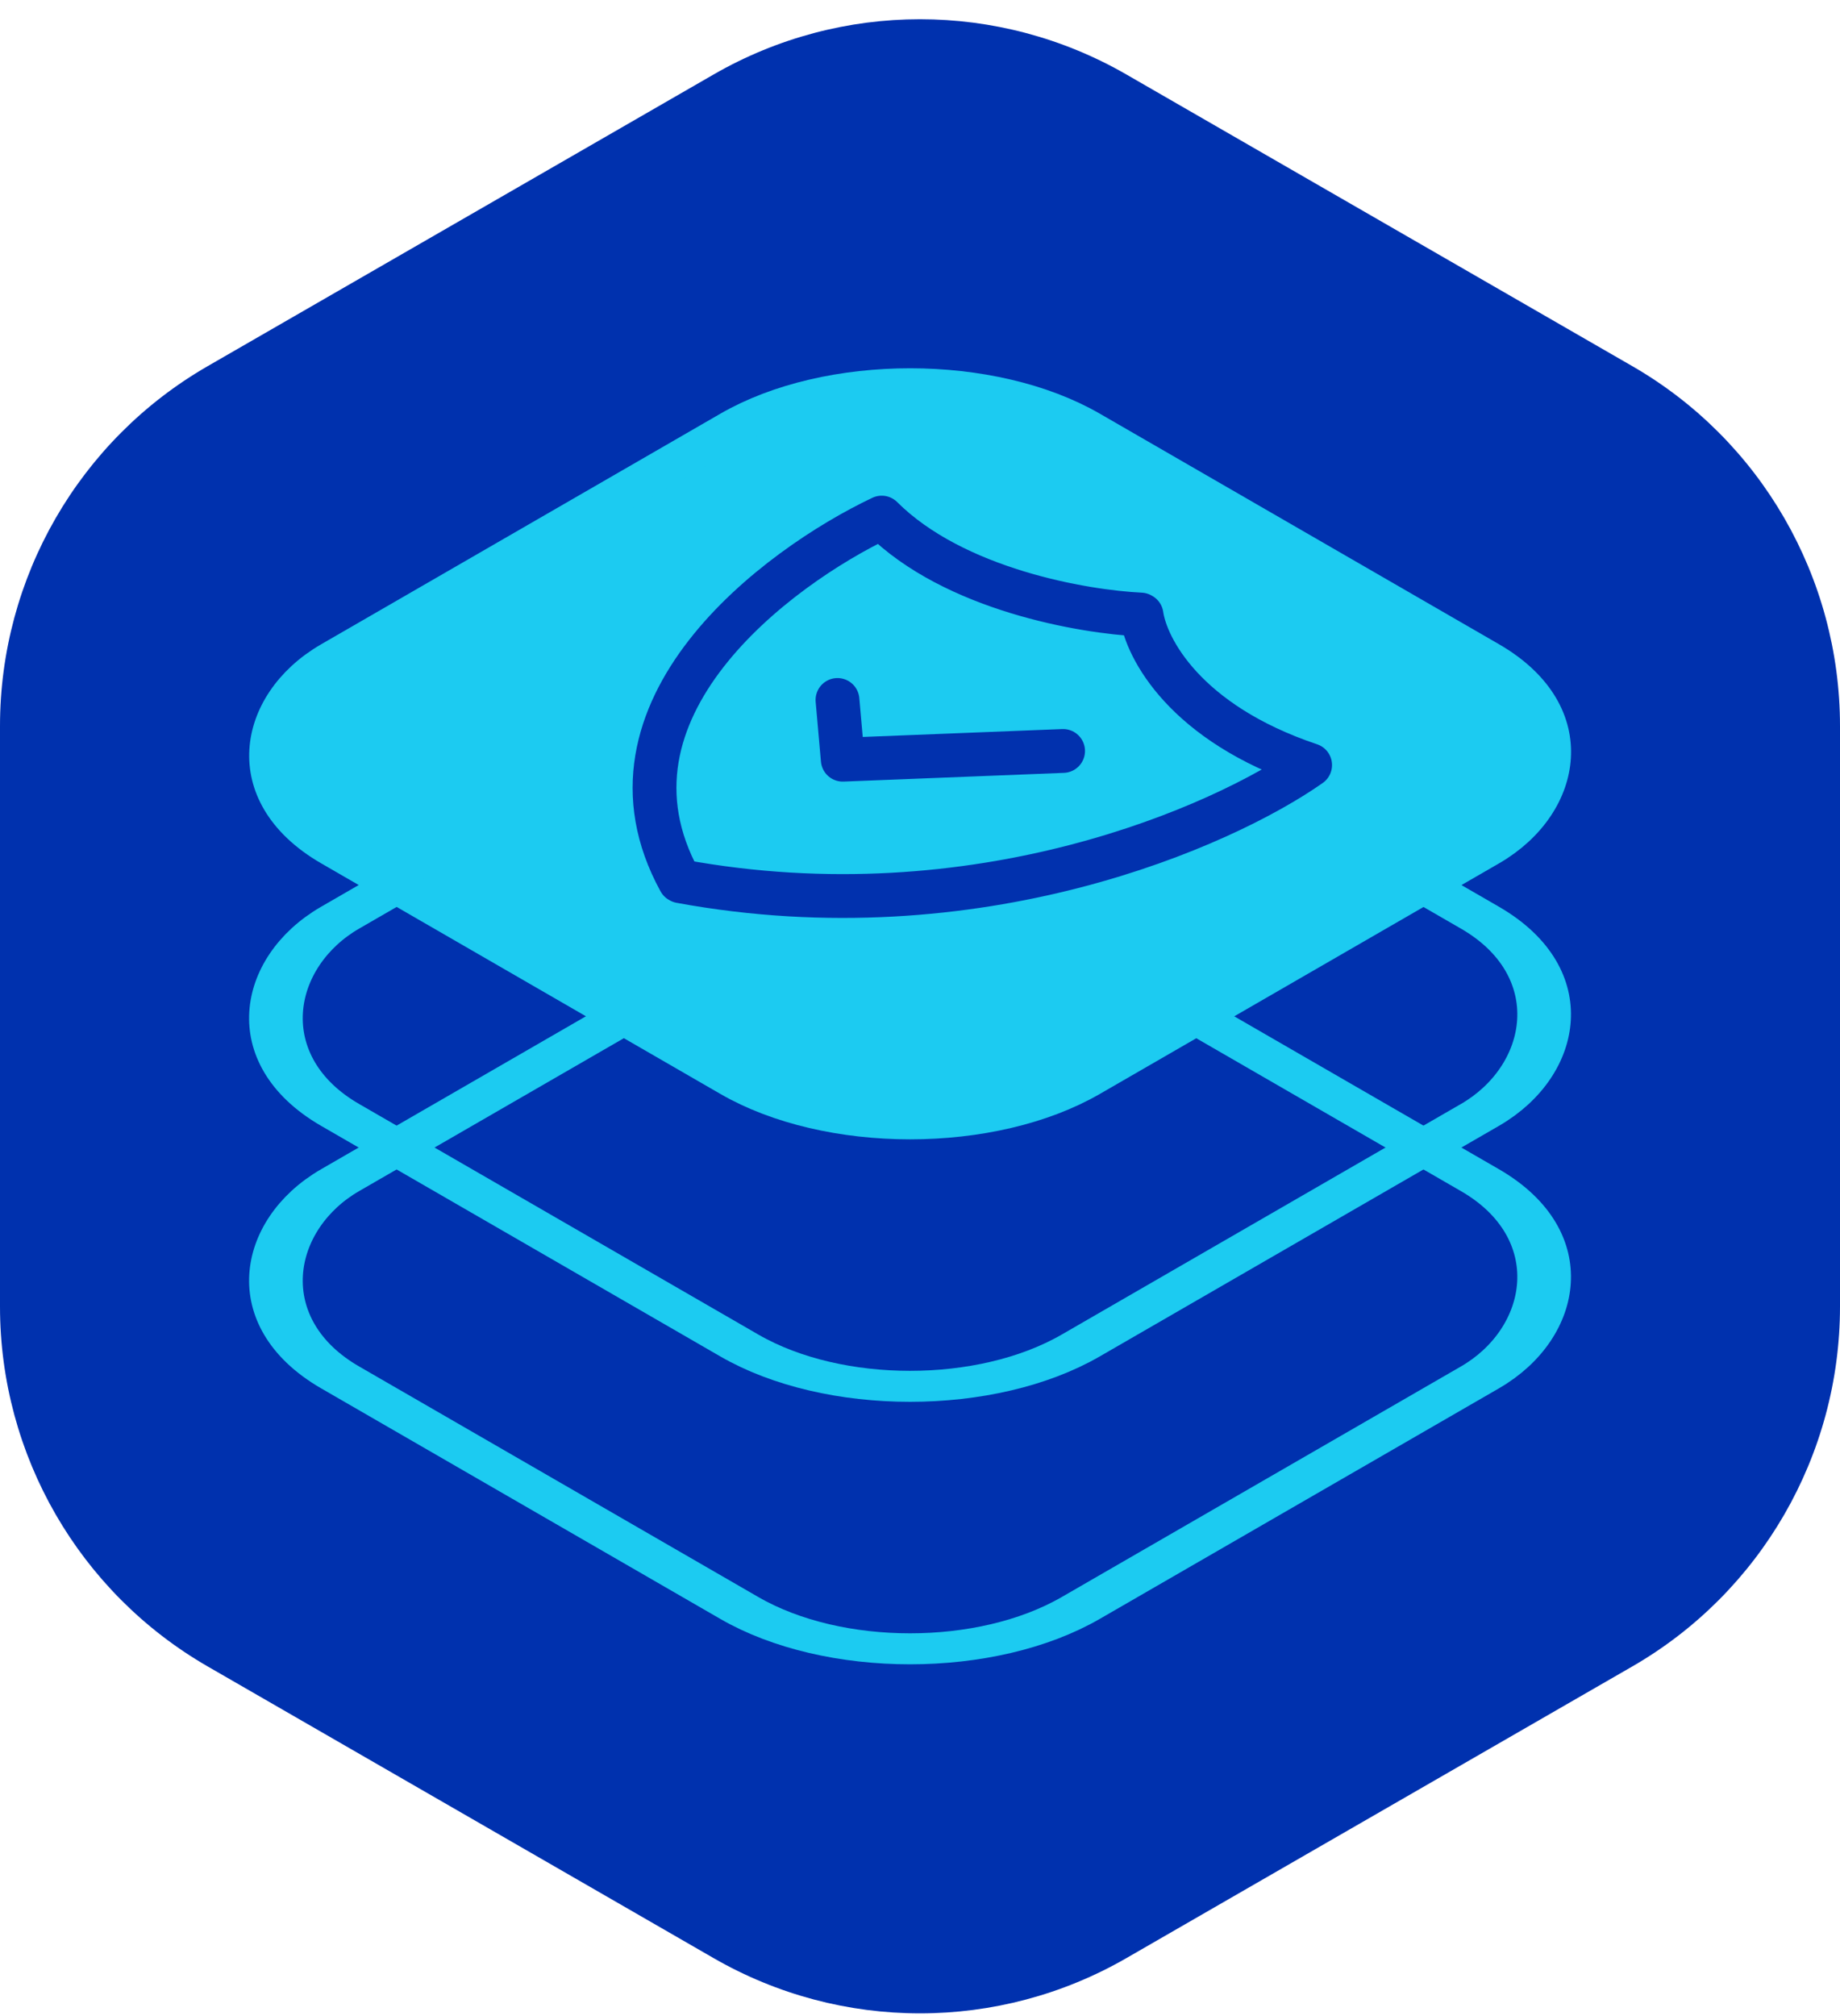
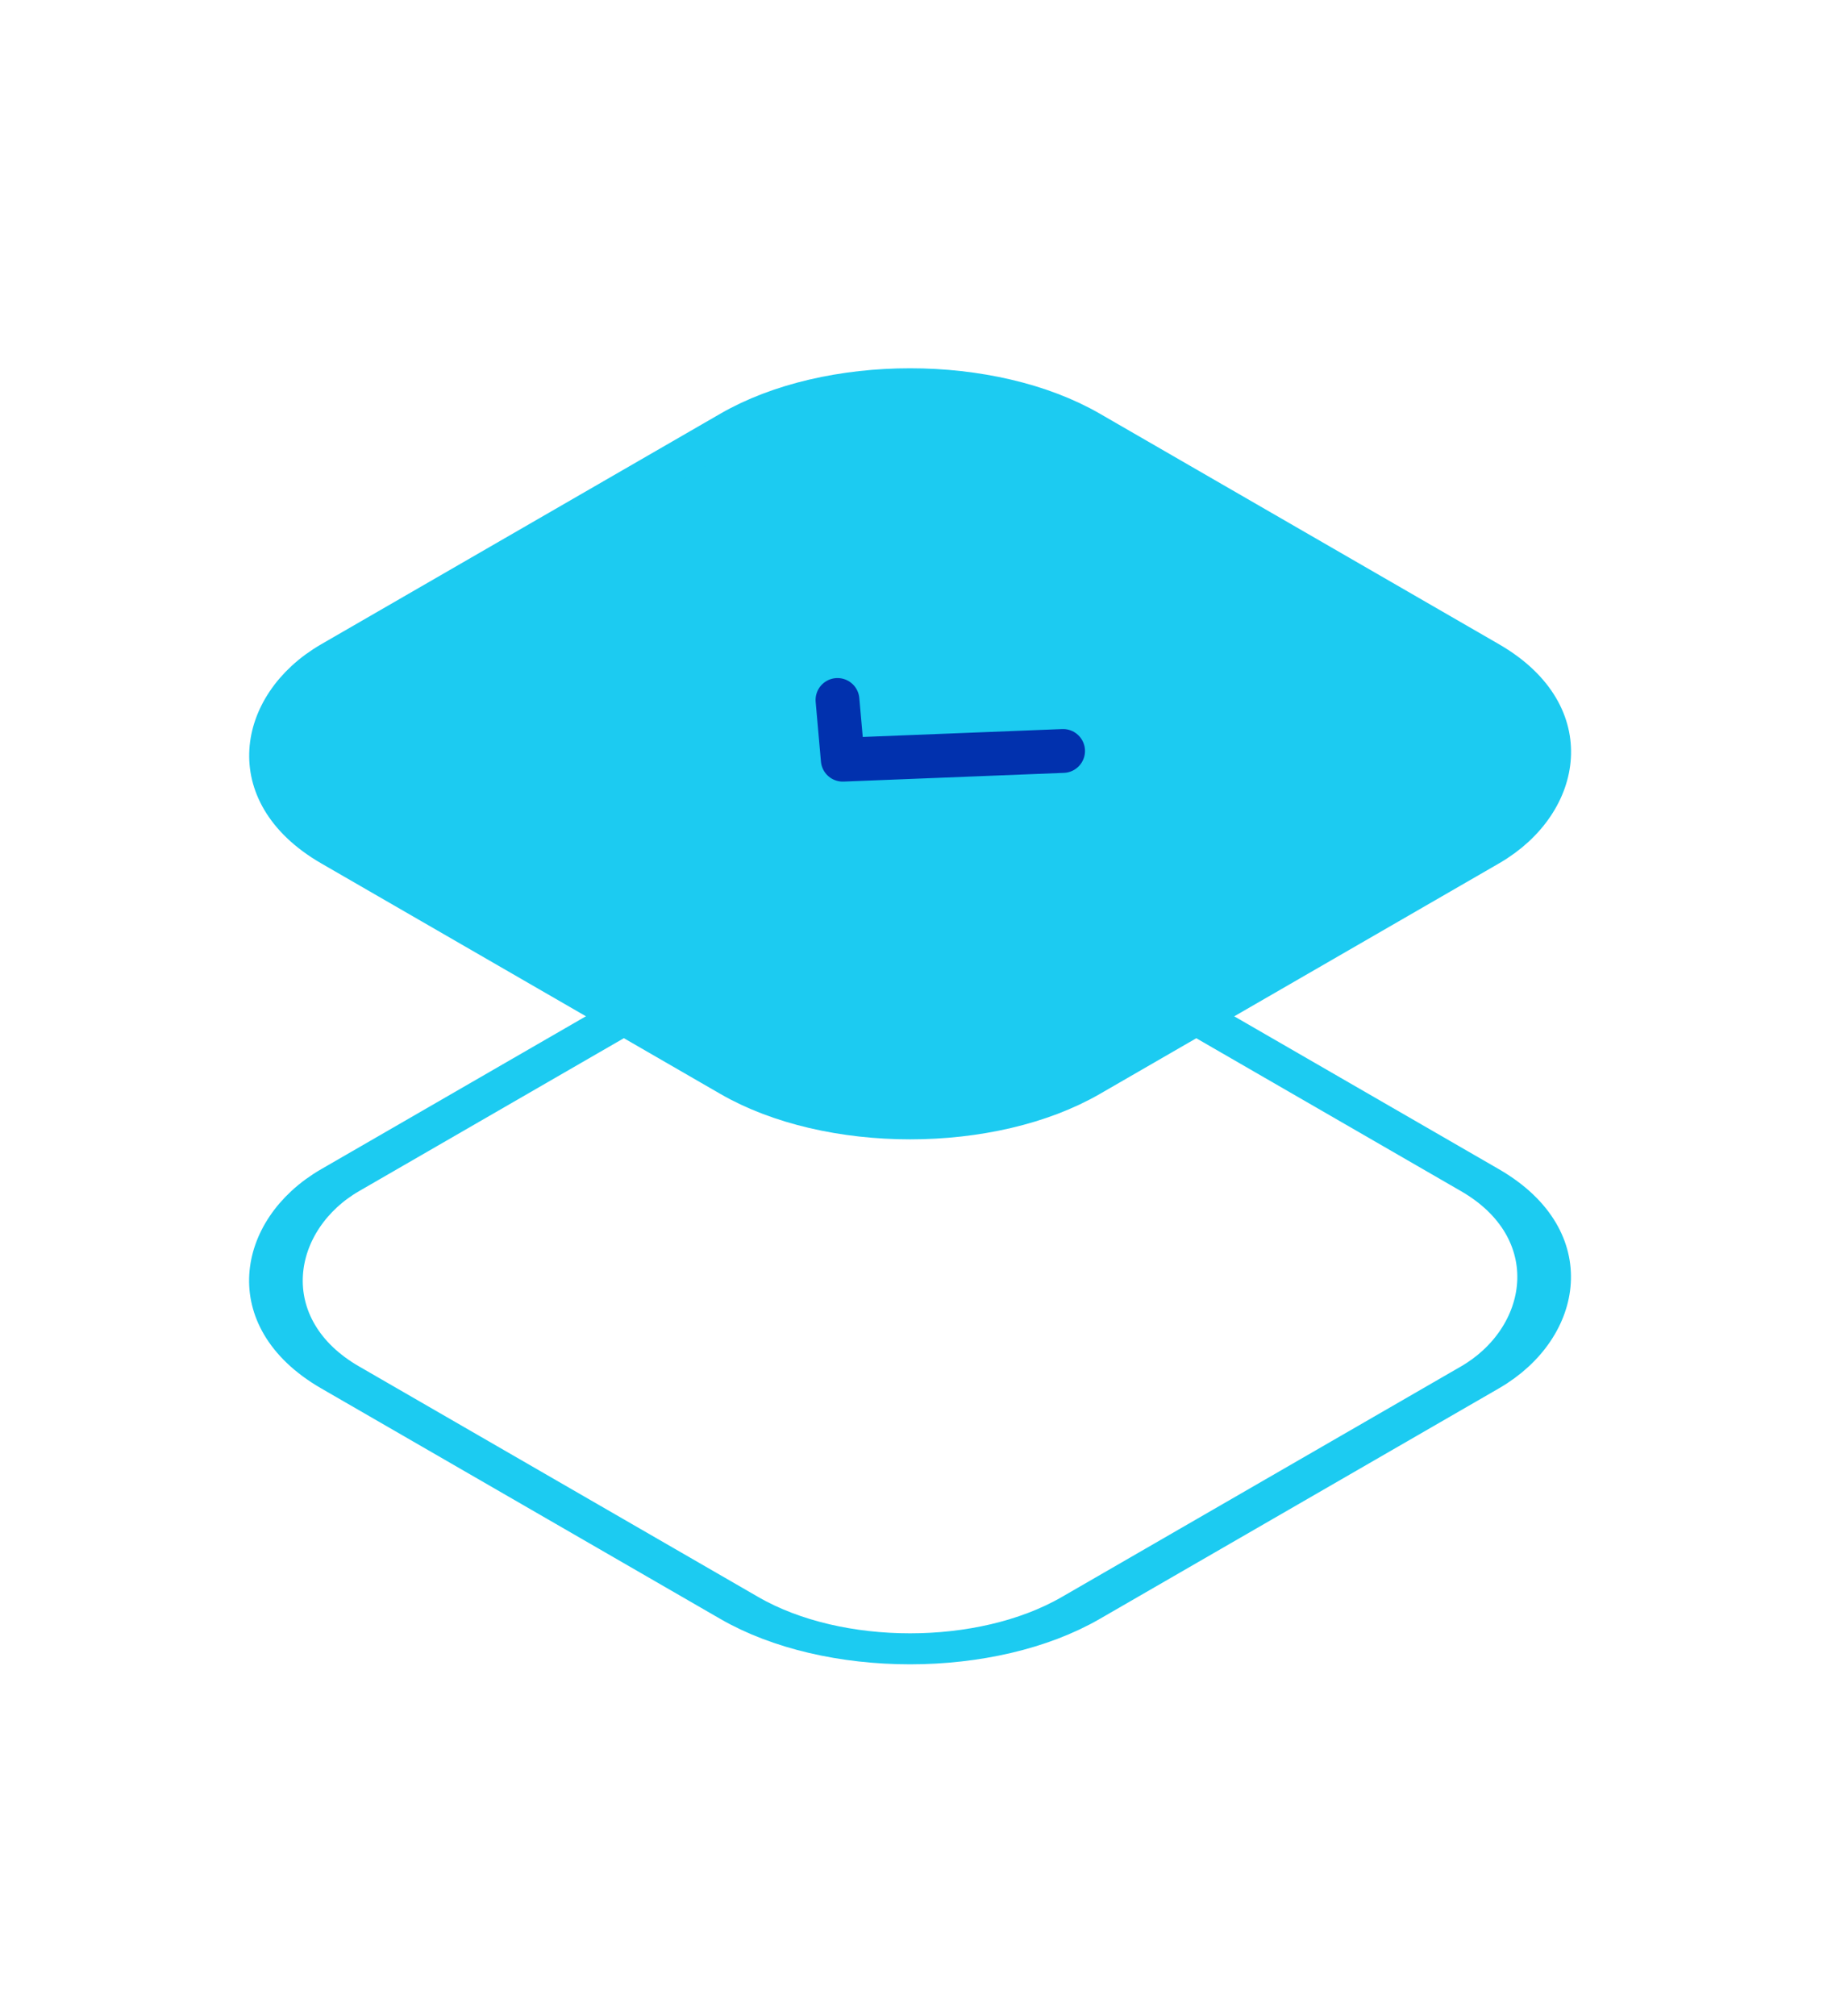
<svg xmlns="http://www.w3.org/2000/svg" width="84" height="92" viewBox="0 0 84 92" fill="none">
-   <path d="M0 59.622L0 33.132C0 26.352 3.615 20.09 9.479 16.71L32.579 3.398C38.412 0.037 45.588 0.037 51.421 3.398L74.521 16.71C80.385 20.09 84 26.352 84 33.132V59.622C84 66.402 80.385 72.664 74.521 76.044L51.421 89.356C45.588 92.717 38.412 92.717 32.579 89.356L9.479 76.044C3.615 72.664 0 66.402 0 59.622Z" fill="#0031AE" />
-   <rect x="-5.96046e-08" y="1" width="39.044" height="39.044" rx="9" transform="matrix(0.866 0.5 -0.866 0.5 42.411 26.355)" stroke="#1CCBF1" stroke-width="2" />
  <rect x="-5.96046e-08" y="1" width="39.044" height="39.044" rx="9" transform="matrix(0.866 0.5 -0.866 0.5 42.411 38.333)" stroke="#1CCBF1" stroke-width="2" />
  <rect x="-5.96046e-08" y="1" width="39.044" height="39.044" rx="9" transform="matrix(0.866 0.5 -0.866 0.5 42.415 14.377)" fill="#1CCBF1" stroke="#1CCBF1" stroke-width="2" />
  <path d="M38.233 31.942L38.474 34.667L48.532 34.269" stroke="#0131AE" stroke-width="2" stroke-linecap="round" stroke-linejoin="round" />
-   <path d="M52.077 28.044C49.474 27.92 43.558 26.917 40.252 23.62C35.47 25.888 26.743 32.378 31.032 40.195M52.113 28.064C52.332 29.571 54.083 32.994 59.81 34.912C55.883 37.674 44.639 42.71 31.067 40.215" stroke="#0131AE" stroke-width="2" stroke-linecap="round" stroke-linejoin="round" />
</svg>